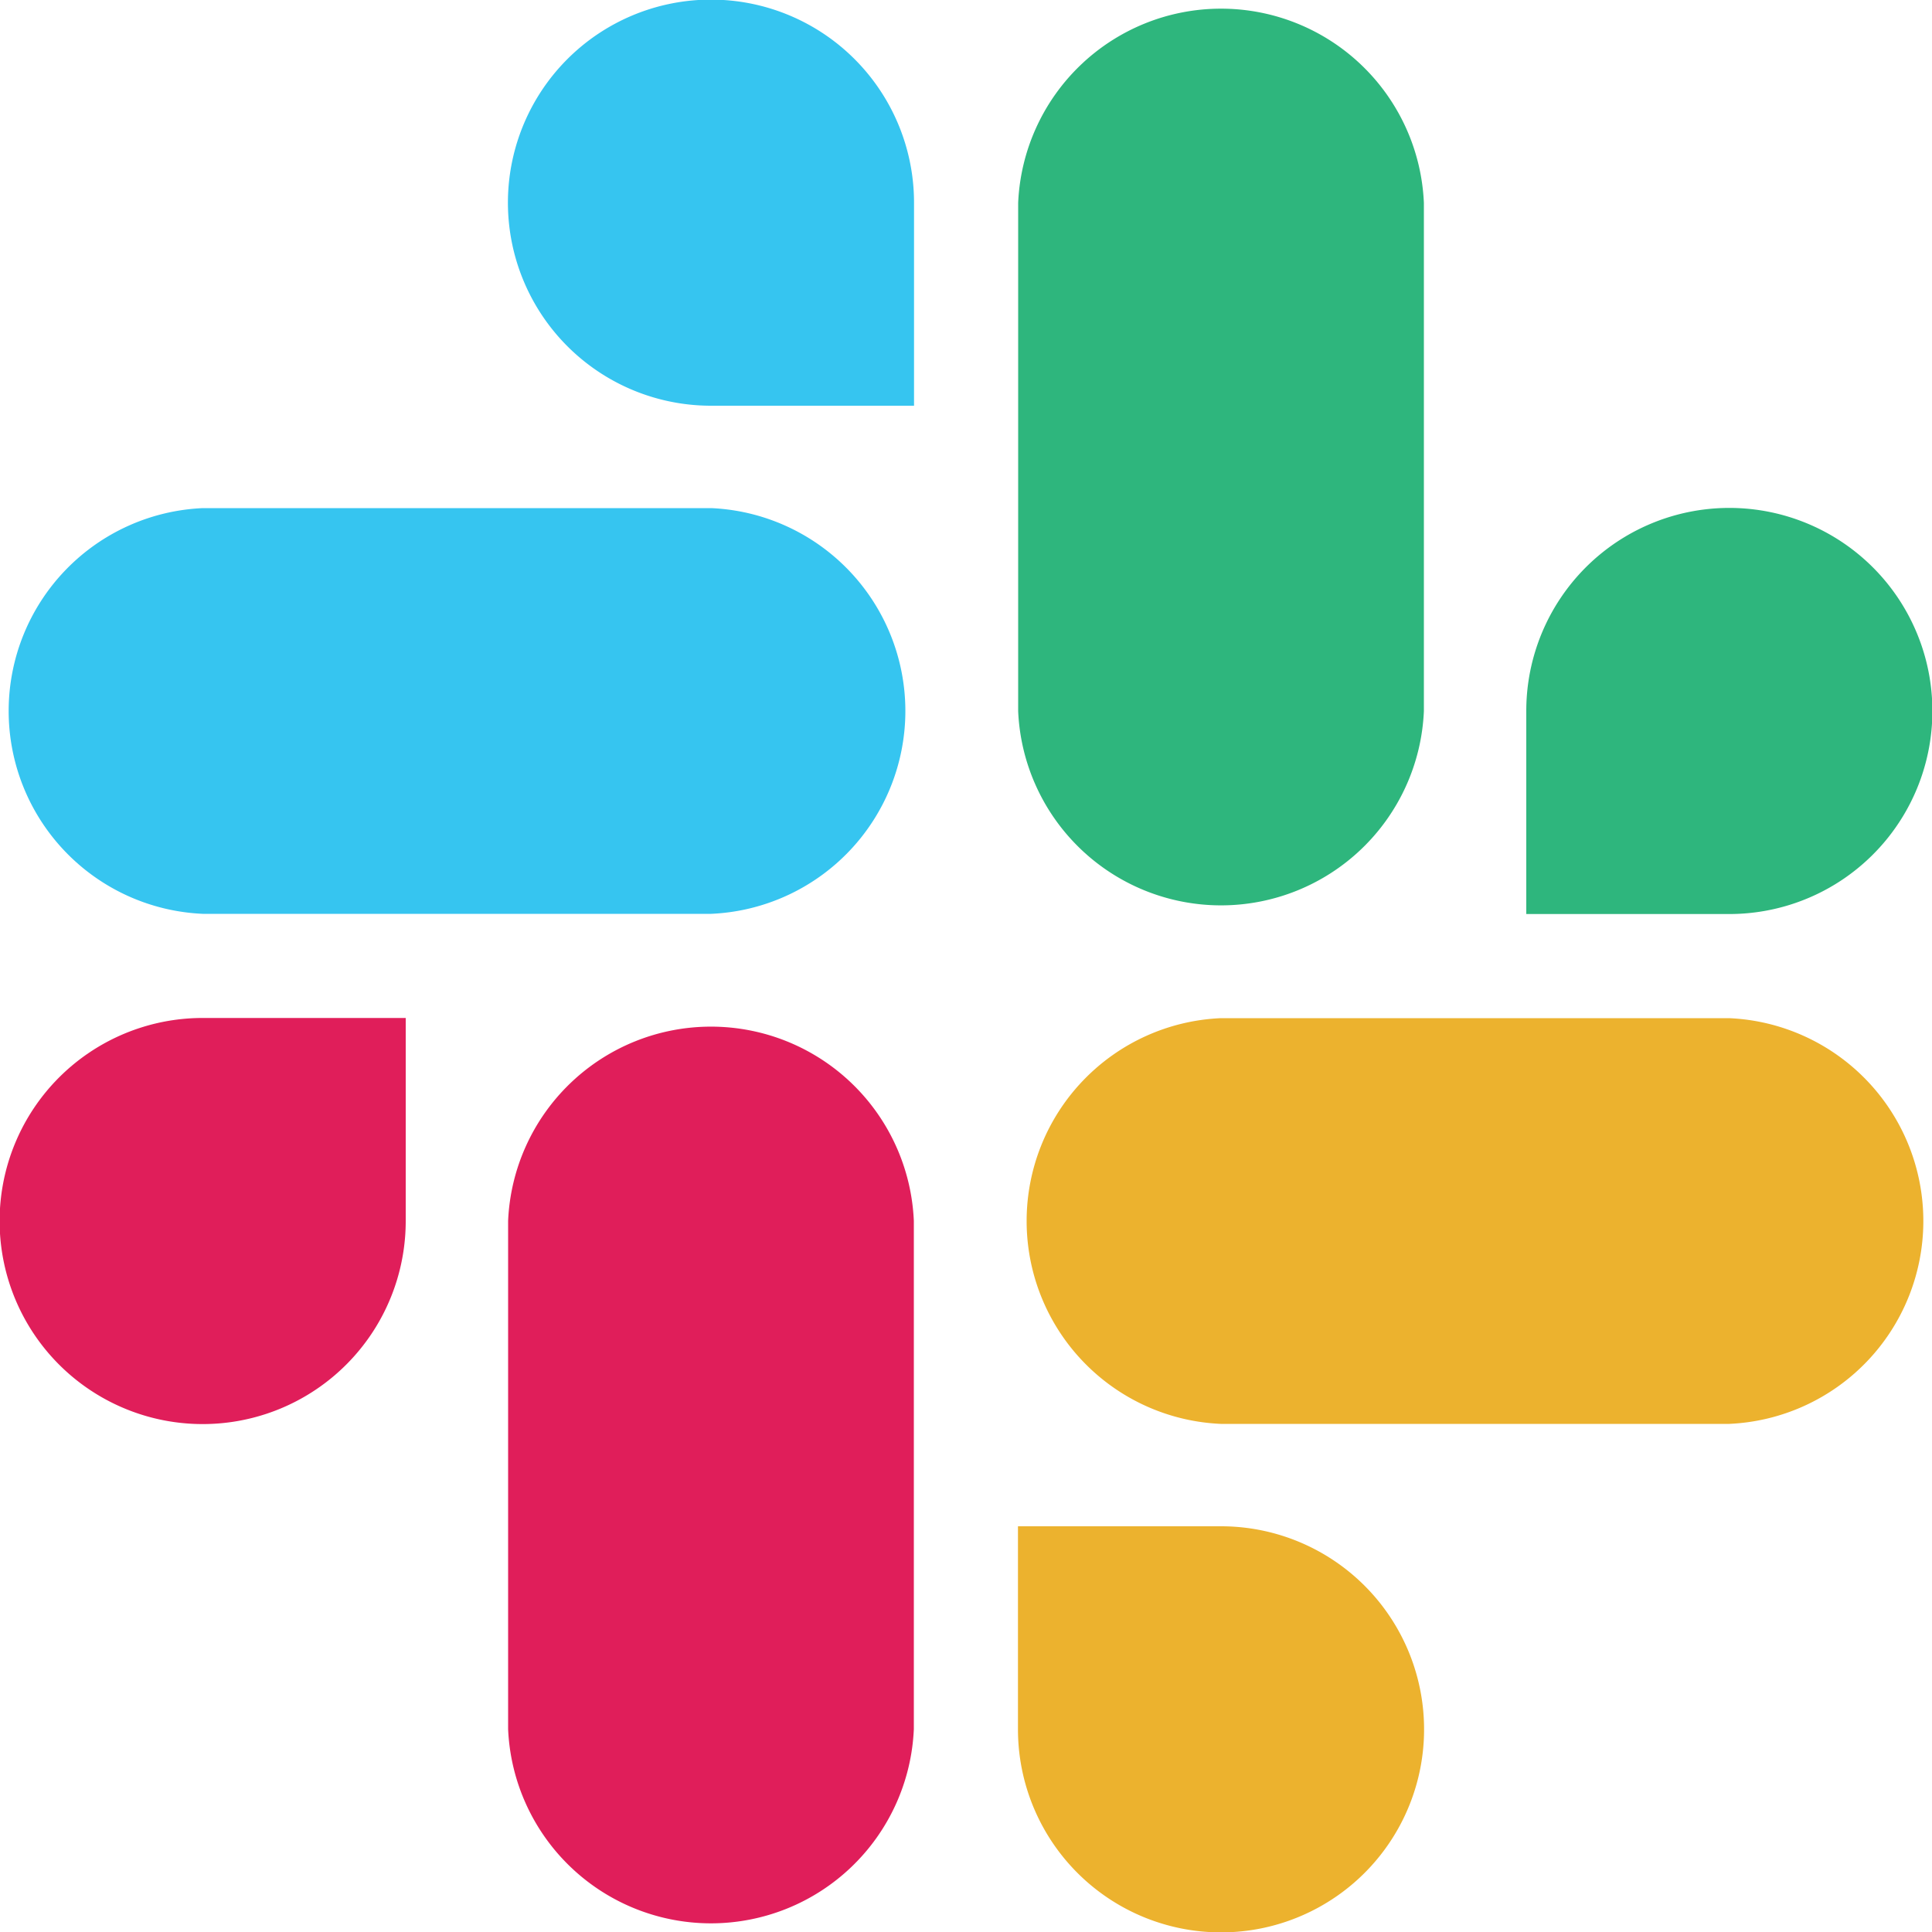
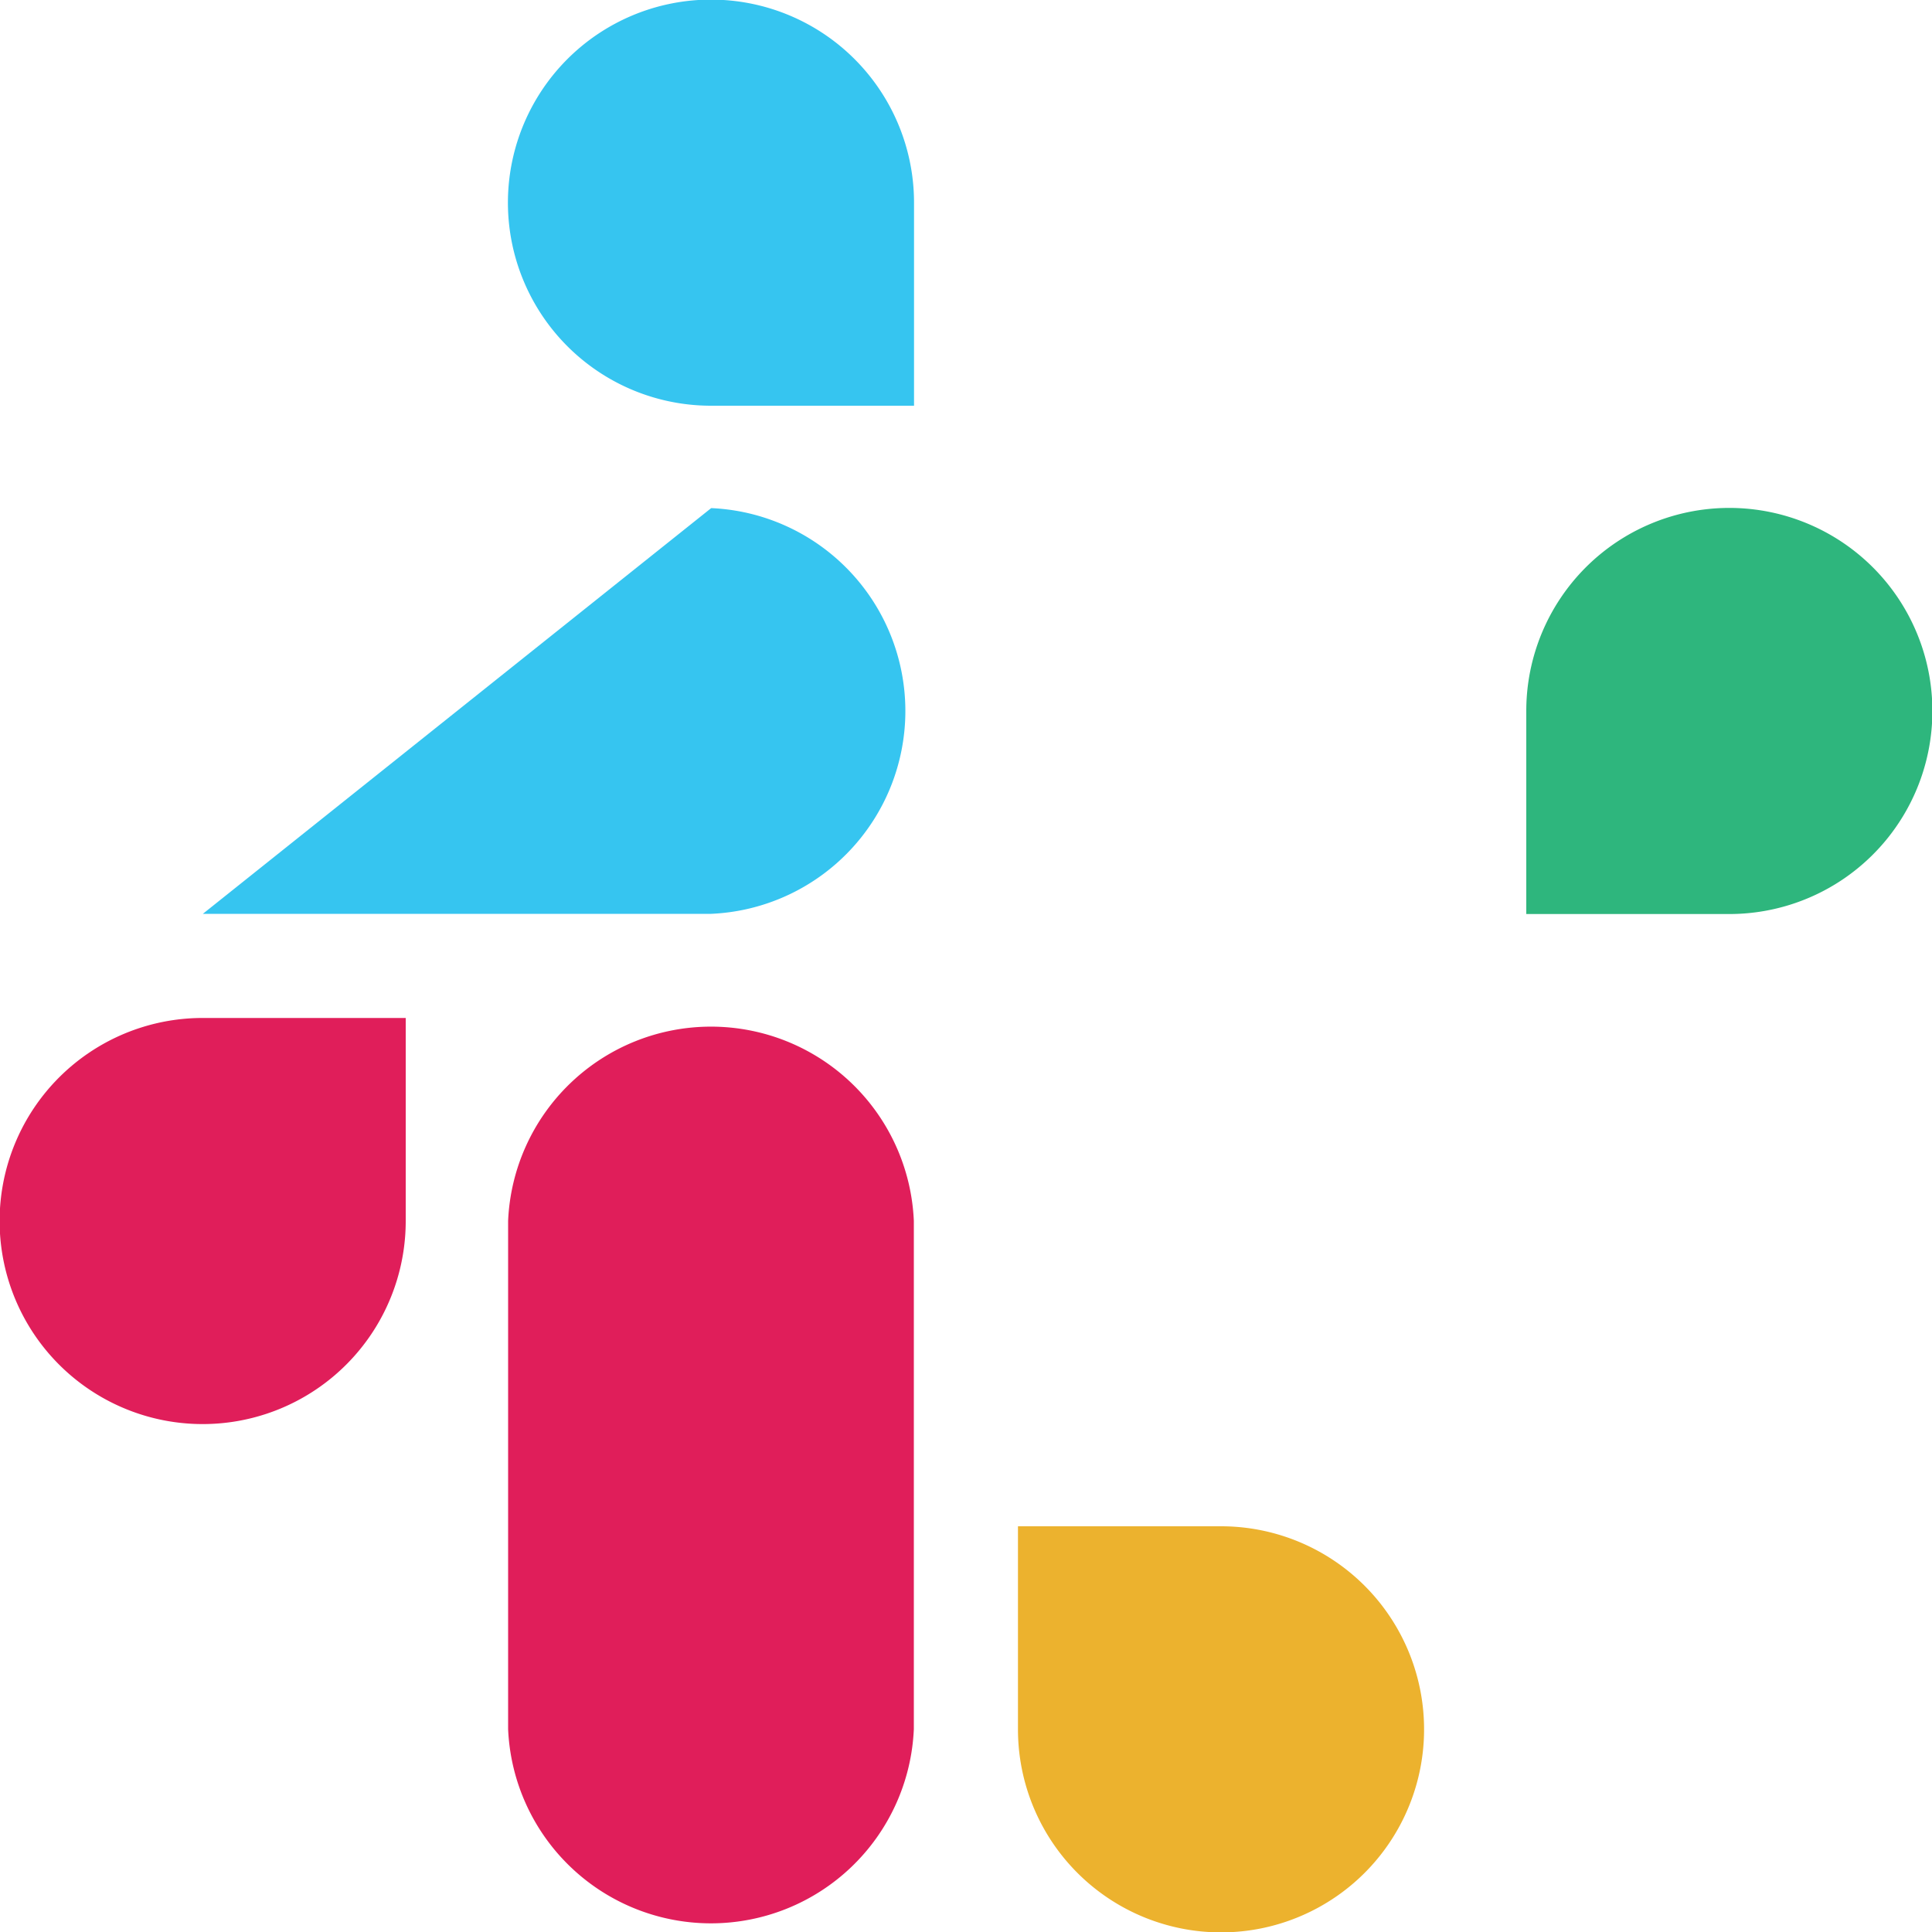
<svg xmlns="http://www.w3.org/2000/svg" id="Layer_1" data-name="Layer 1" viewBox="0 0 100 100">
  <defs>
    <style>.cls-1{fill:#e01e5a;}.cls-2{fill:#36c5f0;}.cls-3{fill:#2eb67d;}.cls-4{fill:#ecb22e;}</style>
  </defs>
  <path class="cls-1" d="M21,63.19A10.51,10.51,0,1,1,10.5,52.69H21Z" />
  <path class="cls-1" d="M26.3,63.19a10.51,10.51,0,0,1,21,0V89.5a10.51,10.51,0,0,1-21,0Z" />
  <path class="cls-2" d="M36.81,21A10.51,10.51,0,1,1,47.31,10.5V21Z" />
-   <path class="cls-2" d="M36.81,26.3a10.51,10.51,0,0,1,0,21H10.5a10.51,10.51,0,0,1,0-21Z" />
+   <path class="cls-2" d="M36.81,26.3a10.51,10.51,0,0,1,0,21H10.5Z" />
  <path class="cls-3" d="M79,36.81A10.51,10.51,0,1,1,89.5,47.31H79Z" />
-   <path class="cls-3" d="M73.7,36.81a10.51,10.51,0,0,1-21,0V10.5a10.51,10.51,0,0,1,21,0Z" />
  <path class="cls-4" d="M63.19,79A10.51,10.51,0,1,1,52.69,89.5V79Z" />
-   <path class="cls-4" d="M63.19,73.7a10.51,10.51,0,0,1,0-21H89.5a10.51,10.51,0,0,1,0,21Z" />
</svg>